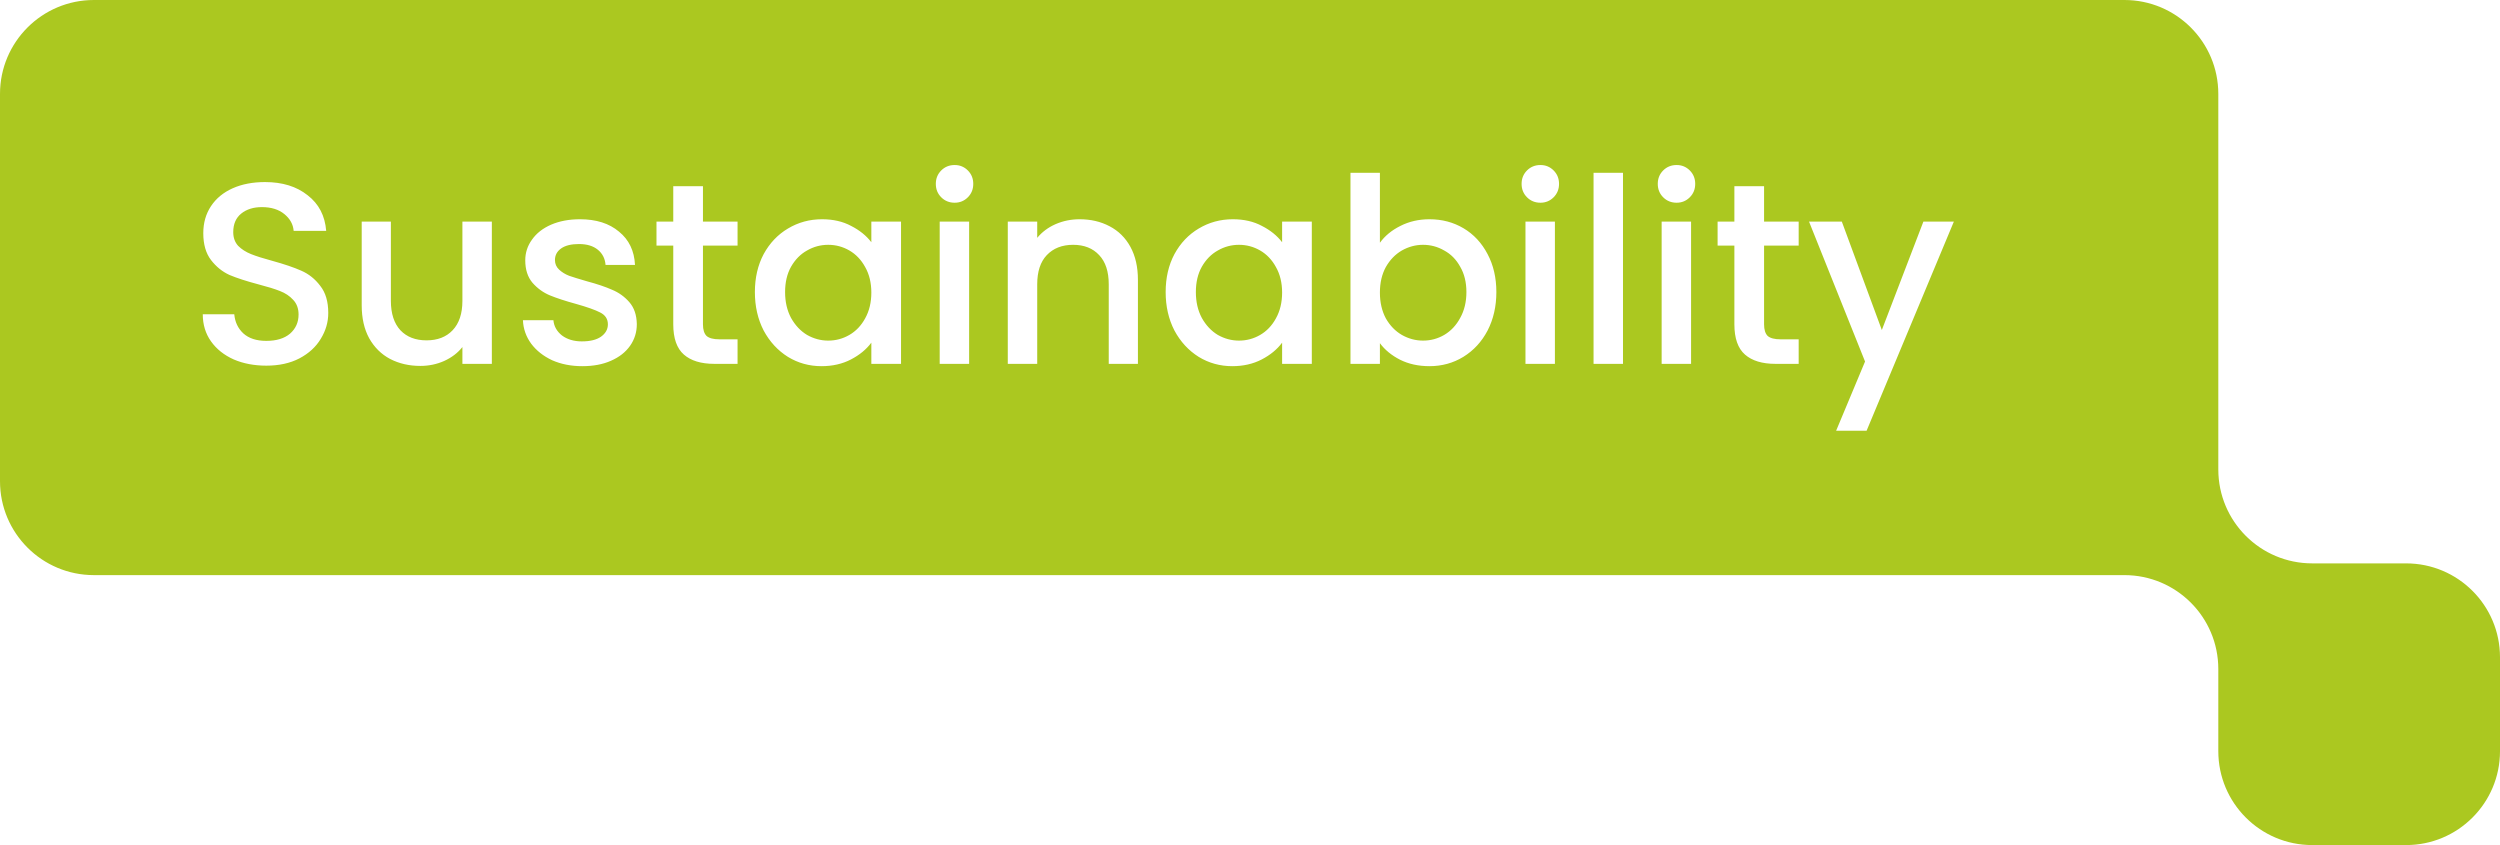
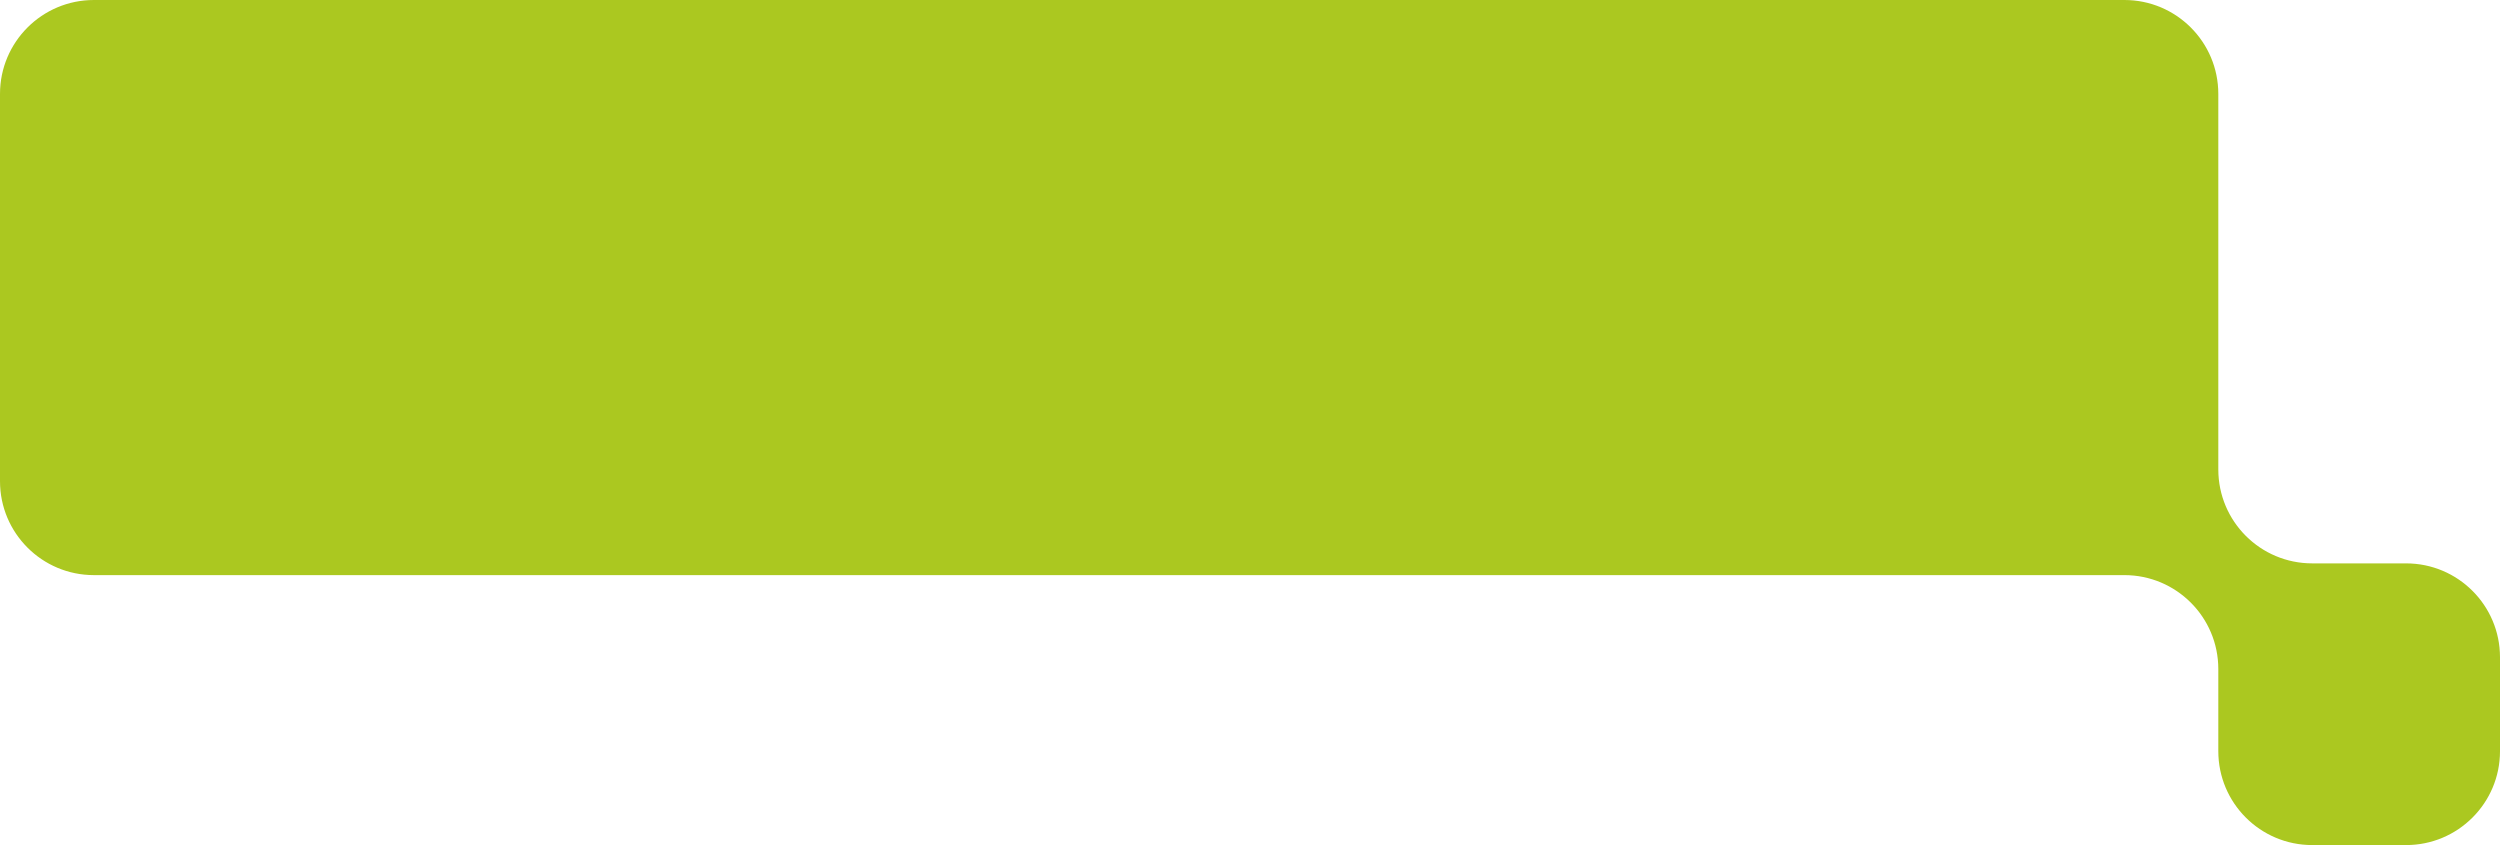
<svg xmlns="http://www.w3.org/2000/svg" width="213" height="72" viewBox="0 0 213 72" fill="none">
  <g id=" Keyword Main Blue B">
    <g id="Union" filter="url(#filter0_b_989_39349)">
      <path fill-rule="evenodd" clip-rule="evenodd" d="M189 8C189 3.582 185.418 0 181 0H8C3.582 0 0 3.582 0 8V41C0 45.418 3.582 49 8 49H181C185.418 49 189 52.582 189 57V64C189 68.418 192.582 72 197 72H205C209.418 72 213 68.418 213 64V56C213 51.582 209.418 48 205 48H197C192.582 48 189 44.418 189 40V8Z" fill="#ABC820" />
    </g>
-     <path id="Sustainability" d="M22.688 31.154C21.661 31.154 20.737 30.978 19.916 30.626C19.095 30.259 18.449 29.746 17.98 29.086C17.511 28.426 17.276 27.656 17.276 26.776H19.96C20.019 27.436 20.275 27.979 20.73 28.404C21.199 28.829 21.852 29.042 22.688 29.042C23.553 29.042 24.228 28.837 24.712 28.426C25.196 28.001 25.438 27.458 25.438 26.798C25.438 26.285 25.284 25.867 24.976 25.544C24.683 25.221 24.309 24.972 23.854 24.796C23.414 24.62 22.798 24.429 22.006 24.224C21.009 23.96 20.195 23.696 19.564 23.432C18.948 23.153 18.42 22.728 17.98 22.156C17.54 21.584 17.32 20.821 17.32 19.868C17.32 18.988 17.54 18.218 17.98 17.558C18.42 16.898 19.036 16.392 19.828 16.04C20.62 15.688 21.537 15.512 22.578 15.512C24.059 15.512 25.269 15.886 26.208 16.634C27.161 17.367 27.689 18.379 27.792 19.67H25.02C24.976 19.113 24.712 18.636 24.228 18.24C23.744 17.844 23.106 17.646 22.314 17.646C21.595 17.646 21.009 17.829 20.554 18.196C20.099 18.563 19.872 19.091 19.872 19.78C19.872 20.249 20.011 20.638 20.29 20.946C20.583 21.239 20.95 21.474 21.39 21.65C21.83 21.826 22.431 22.017 23.194 22.222C24.206 22.501 25.027 22.779 25.658 23.058C26.303 23.337 26.846 23.769 27.286 24.356C27.741 24.928 27.968 25.698 27.968 26.666C27.968 27.443 27.755 28.177 27.33 28.866C26.919 29.555 26.311 30.113 25.504 30.538C24.712 30.949 23.773 31.154 22.688 31.154ZM41.905 18.878V31H39.397V29.57C39.001 30.069 38.481 30.465 37.835 30.758C37.205 31.037 36.53 31.176 35.811 31.176C34.858 31.176 34 30.978 33.237 30.582C32.489 30.186 31.895 29.599 31.455 28.822C31.03 28.045 30.817 27.106 30.817 26.006V18.878H33.303V25.632C33.303 26.717 33.575 27.553 34.117 28.14C34.66 28.712 35.401 28.998 36.339 28.998C37.278 28.998 38.019 28.712 38.561 28.14C39.119 27.553 39.397 26.717 39.397 25.632V18.878H41.905ZM49.614 31.198C48.661 31.198 47.803 31.029 47.041 30.692C46.292 30.34 45.699 29.871 45.258 29.284C44.819 28.683 44.584 28.015 44.554 27.282H47.151C47.194 27.795 47.437 28.228 47.877 28.58C48.331 28.917 48.896 29.086 49.571 29.086C50.275 29.086 50.817 28.954 51.199 28.69C51.594 28.411 51.792 28.059 51.792 27.634C51.792 27.179 51.572 26.842 51.133 26.622C50.707 26.402 50.025 26.16 49.087 25.896C48.177 25.647 47.437 25.405 46.864 25.17C46.292 24.935 45.794 24.576 45.368 24.092C44.958 23.608 44.752 22.97 44.752 22.178C44.752 21.533 44.943 20.946 45.325 20.418C45.706 19.875 46.248 19.45 46.953 19.142C47.671 18.834 48.492 18.68 49.416 18.68C50.795 18.68 51.903 19.032 52.739 19.736C53.589 20.425 54.044 21.371 54.102 22.574H51.594C51.55 22.031 51.331 21.599 50.934 21.276C50.538 20.953 50.003 20.792 49.328 20.792C48.669 20.792 48.163 20.917 47.81 21.166C47.459 21.415 47.282 21.745 47.282 22.156C47.282 22.479 47.4 22.75 47.635 22.97C47.869 23.19 48.155 23.366 48.492 23.498C48.83 23.615 49.328 23.769 49.989 23.96C50.868 24.195 51.587 24.437 52.145 24.686C52.717 24.921 53.208 25.273 53.618 25.742C54.029 26.211 54.242 26.835 54.257 27.612C54.257 28.301 54.066 28.917 53.684 29.46C53.303 30.003 52.761 30.428 52.056 30.736C51.367 31.044 50.553 31.198 49.614 31.198ZM59.892 20.924V27.634C59.892 28.089 59.995 28.419 60.2 28.624C60.42 28.815 60.787 28.91 61.3 28.91H62.84V31H60.86C59.731 31 58.866 30.736 58.264 30.208C57.663 29.68 57.362 28.822 57.362 27.634V20.924H55.932V18.878H57.362V15.864H59.892V18.878H62.84V20.924H59.892ZM64.316 24.884C64.316 23.667 64.565 22.589 65.064 21.65C65.577 20.711 66.267 19.985 67.132 19.472C68.012 18.944 68.98 18.68 70.036 18.68C70.989 18.68 71.818 18.871 72.522 19.252C73.241 19.619 73.813 20.081 74.238 20.638V18.878H76.768V31H74.238V29.196C73.813 29.768 73.233 30.245 72.5 30.626C71.767 31.007 70.931 31.198 69.992 31.198C68.951 31.198 67.997 30.934 67.132 30.406C66.267 29.863 65.577 29.115 65.064 28.162C64.565 27.194 64.316 26.101 64.316 24.884ZM74.238 24.928C74.238 24.092 74.062 23.366 73.71 22.75C73.373 22.134 72.925 21.665 72.368 21.342C71.811 21.019 71.209 20.858 70.564 20.858C69.919 20.858 69.317 21.019 68.76 21.342C68.203 21.65 67.748 22.112 67.396 22.728C67.059 23.329 66.89 24.048 66.89 24.884C66.89 25.72 67.059 26.453 67.396 27.084C67.748 27.715 68.203 28.199 68.76 28.536C69.332 28.859 69.933 29.02 70.564 29.02C71.209 29.02 71.811 28.859 72.368 28.536C72.925 28.213 73.373 27.744 73.71 27.128C74.062 26.497 74.238 25.764 74.238 24.928ZM81.338 17.272C80.883 17.272 80.502 17.118 80.194 16.81C79.886 16.502 79.732 16.121 79.732 15.666C79.732 15.211 79.886 14.83 80.194 14.522C80.502 14.214 80.883 14.06 81.338 14.06C81.778 14.06 82.152 14.214 82.46 14.522C82.768 14.83 82.922 15.211 82.922 15.666C82.922 16.121 82.768 16.502 82.46 16.81C82.152 17.118 81.778 17.272 81.338 17.272ZM82.57 18.878V31H80.062V18.878H82.57ZM91.979 18.68C92.932 18.68 93.783 18.878 94.531 19.274C95.294 19.67 95.888 20.257 96.313 21.034C96.738 21.811 96.951 22.75 96.951 23.85V31H94.465V24.224C94.465 23.139 94.194 22.31 93.651 21.738C93.108 21.151 92.368 20.858 91.429 20.858C90.49 20.858 89.742 21.151 89.185 21.738C88.642 22.31 88.371 23.139 88.371 24.224V31H85.863V18.878H88.371V20.264C88.782 19.765 89.302 19.377 89.933 19.098C90.578 18.819 91.26 18.68 91.979 18.68ZM99.314 24.884C99.314 23.667 99.563 22.589 100.062 21.65C100.575 20.711 101.265 19.985 102.13 19.472C103.01 18.944 103.978 18.68 105.034 18.68C105.987 18.68 106.816 18.871 107.52 19.252C108.239 19.619 108.811 20.081 109.236 20.638V18.878H111.766V31H109.236V29.196C108.811 29.768 108.231 30.245 107.498 30.626C106.765 31.007 105.929 31.198 104.99 31.198C103.949 31.198 102.995 30.934 102.13 30.406C101.265 29.863 100.575 29.115 100.062 28.162C99.563 27.194 99.314 26.101 99.314 24.884ZM109.236 24.928C109.236 24.092 109.06 23.366 108.708 22.75C108.371 22.134 107.923 21.665 107.366 21.342C106.809 21.019 106.207 20.858 105.562 20.858C104.917 20.858 104.315 21.019 103.758 21.342C103.201 21.65 102.746 22.112 102.394 22.728C102.057 23.329 101.888 24.048 101.888 24.884C101.888 25.72 102.057 26.453 102.394 27.084C102.746 27.715 103.201 28.199 103.758 28.536C104.33 28.859 104.931 29.02 105.562 29.02C106.207 29.02 106.809 28.859 107.366 28.536C107.923 28.213 108.371 27.744 108.708 27.128C109.06 26.497 109.236 25.764 109.236 24.928ZM117.568 20.682C117.993 20.095 118.573 19.619 119.306 19.252C120.054 18.871 120.883 18.68 121.792 18.68C122.863 18.68 123.831 18.937 124.696 19.45C125.561 19.963 126.243 20.697 126.742 21.65C127.241 22.589 127.49 23.667 127.49 24.884C127.49 26.101 127.241 27.194 126.742 28.162C126.243 29.115 125.554 29.863 124.674 30.406C123.809 30.934 122.848 31.198 121.792 31.198C120.853 31.198 120.017 31.015 119.284 30.648C118.565 30.281 117.993 29.812 117.568 29.24V31H115.06V14.72H117.568V20.682ZM124.938 24.884C124.938 24.048 124.762 23.329 124.41 22.728C124.073 22.112 123.618 21.65 123.046 21.342C122.489 21.019 121.887 20.858 121.242 20.858C120.611 20.858 120.01 21.019 119.438 21.342C118.881 21.665 118.426 22.134 118.074 22.75C117.737 23.366 117.568 24.092 117.568 24.928C117.568 25.764 117.737 26.497 118.074 27.128C118.426 27.744 118.881 28.213 119.438 28.536C120.01 28.859 120.611 29.02 121.242 29.02C121.887 29.02 122.489 28.859 123.046 28.536C123.618 28.199 124.073 27.715 124.41 27.084C124.762 26.453 124.938 25.72 124.938 24.884ZM131.246 17.272C130.792 17.272 130.41 17.118 130.102 16.81C129.794 16.502 129.64 16.121 129.64 15.666C129.64 15.211 129.794 14.83 130.102 14.522C130.41 14.214 130.792 14.06 131.246 14.06C131.686 14.06 132.06 14.214 132.368 14.522C132.676 14.83 132.83 15.211 132.83 15.666C132.83 16.121 132.676 16.502 132.368 16.81C132.06 17.118 131.686 17.272 131.246 17.272ZM132.478 18.878V31H129.97V18.878H132.478ZM138.279 14.72V31H135.771V14.72H138.279ZM142.848 17.272C142.393 17.272 142.012 17.118 141.704 16.81C141.396 16.502 141.242 16.121 141.242 15.666C141.242 15.211 141.396 14.83 141.704 14.522C142.012 14.214 142.393 14.06 142.848 14.06C143.288 14.06 143.662 14.214 143.97 14.522C144.278 14.83 144.432 15.211 144.432 15.666C144.432 16.121 144.278 16.502 143.97 16.81C143.662 17.118 143.288 17.272 142.848 17.272ZM144.08 18.878V31H141.572V18.878H144.08ZM150.299 20.924V27.634C150.299 28.089 150.401 28.419 150.607 28.624C150.827 28.815 151.193 28.91 151.707 28.91H153.247V31H151.267C150.137 31 149.272 30.736 148.671 30.208C148.069 29.68 147.769 28.822 147.769 27.634V20.924H146.339V18.878H147.769V15.864H150.299V18.878H153.247V20.924H150.299ZM166.47 18.878L159.034 36.698H156.438L158.902 30.802L154.128 18.878H156.922L160.332 28.118L163.874 18.878H166.47Z" fill="white" />
  </g>
  <defs>
    <filter id="filter0_b_989_39349" x="-12" y="-12" width="237" height="96" filterUnits="userSpaceOnUse" color-interpolation-filters="sRGB">
      <feFlood flood-opacity="0" result="BackgroundImageFix" />
      <feGaussianBlur in="BackgroundImageFix" stdDeviation="6" />
      <feComposite in2="SourceAlpha" operator="in" result="effect1_backgroundBlur_989_39349" />
      <feBlend mode="normal" in="SourceGraphic" in2="effect1_backgroundBlur_989_39349" result="shape" />
    </filter>
  </defs>
</svg>